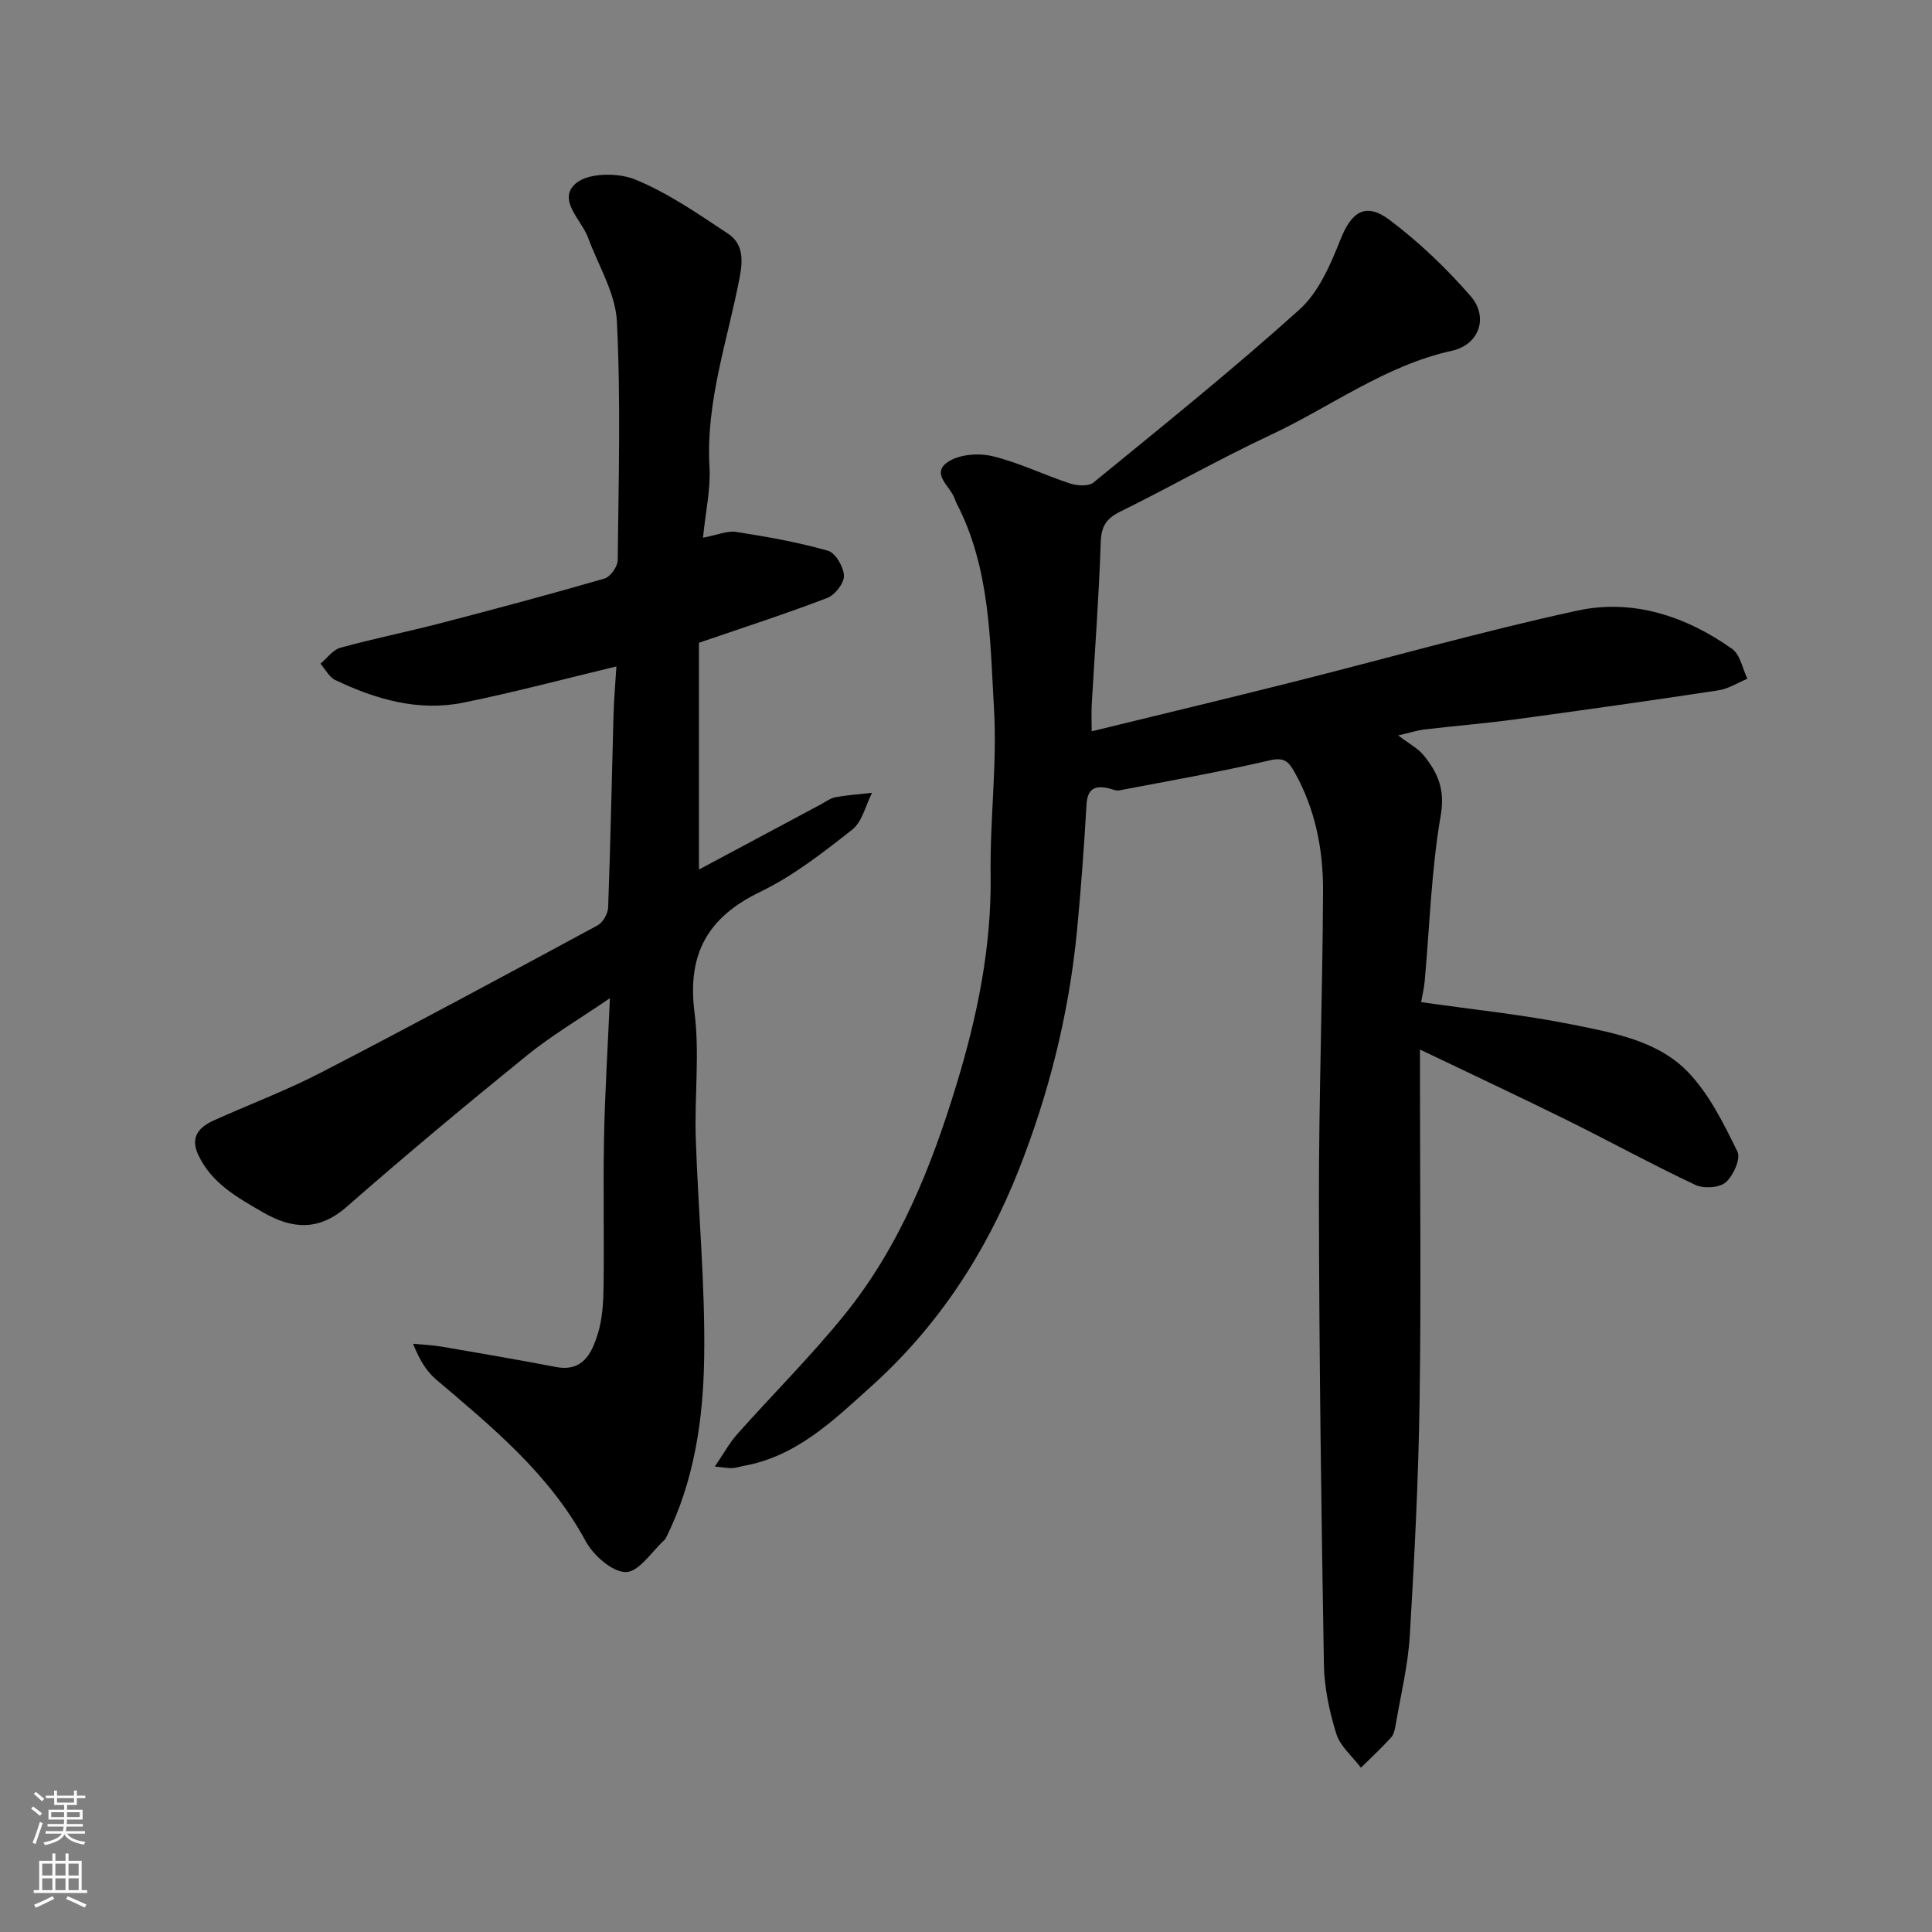
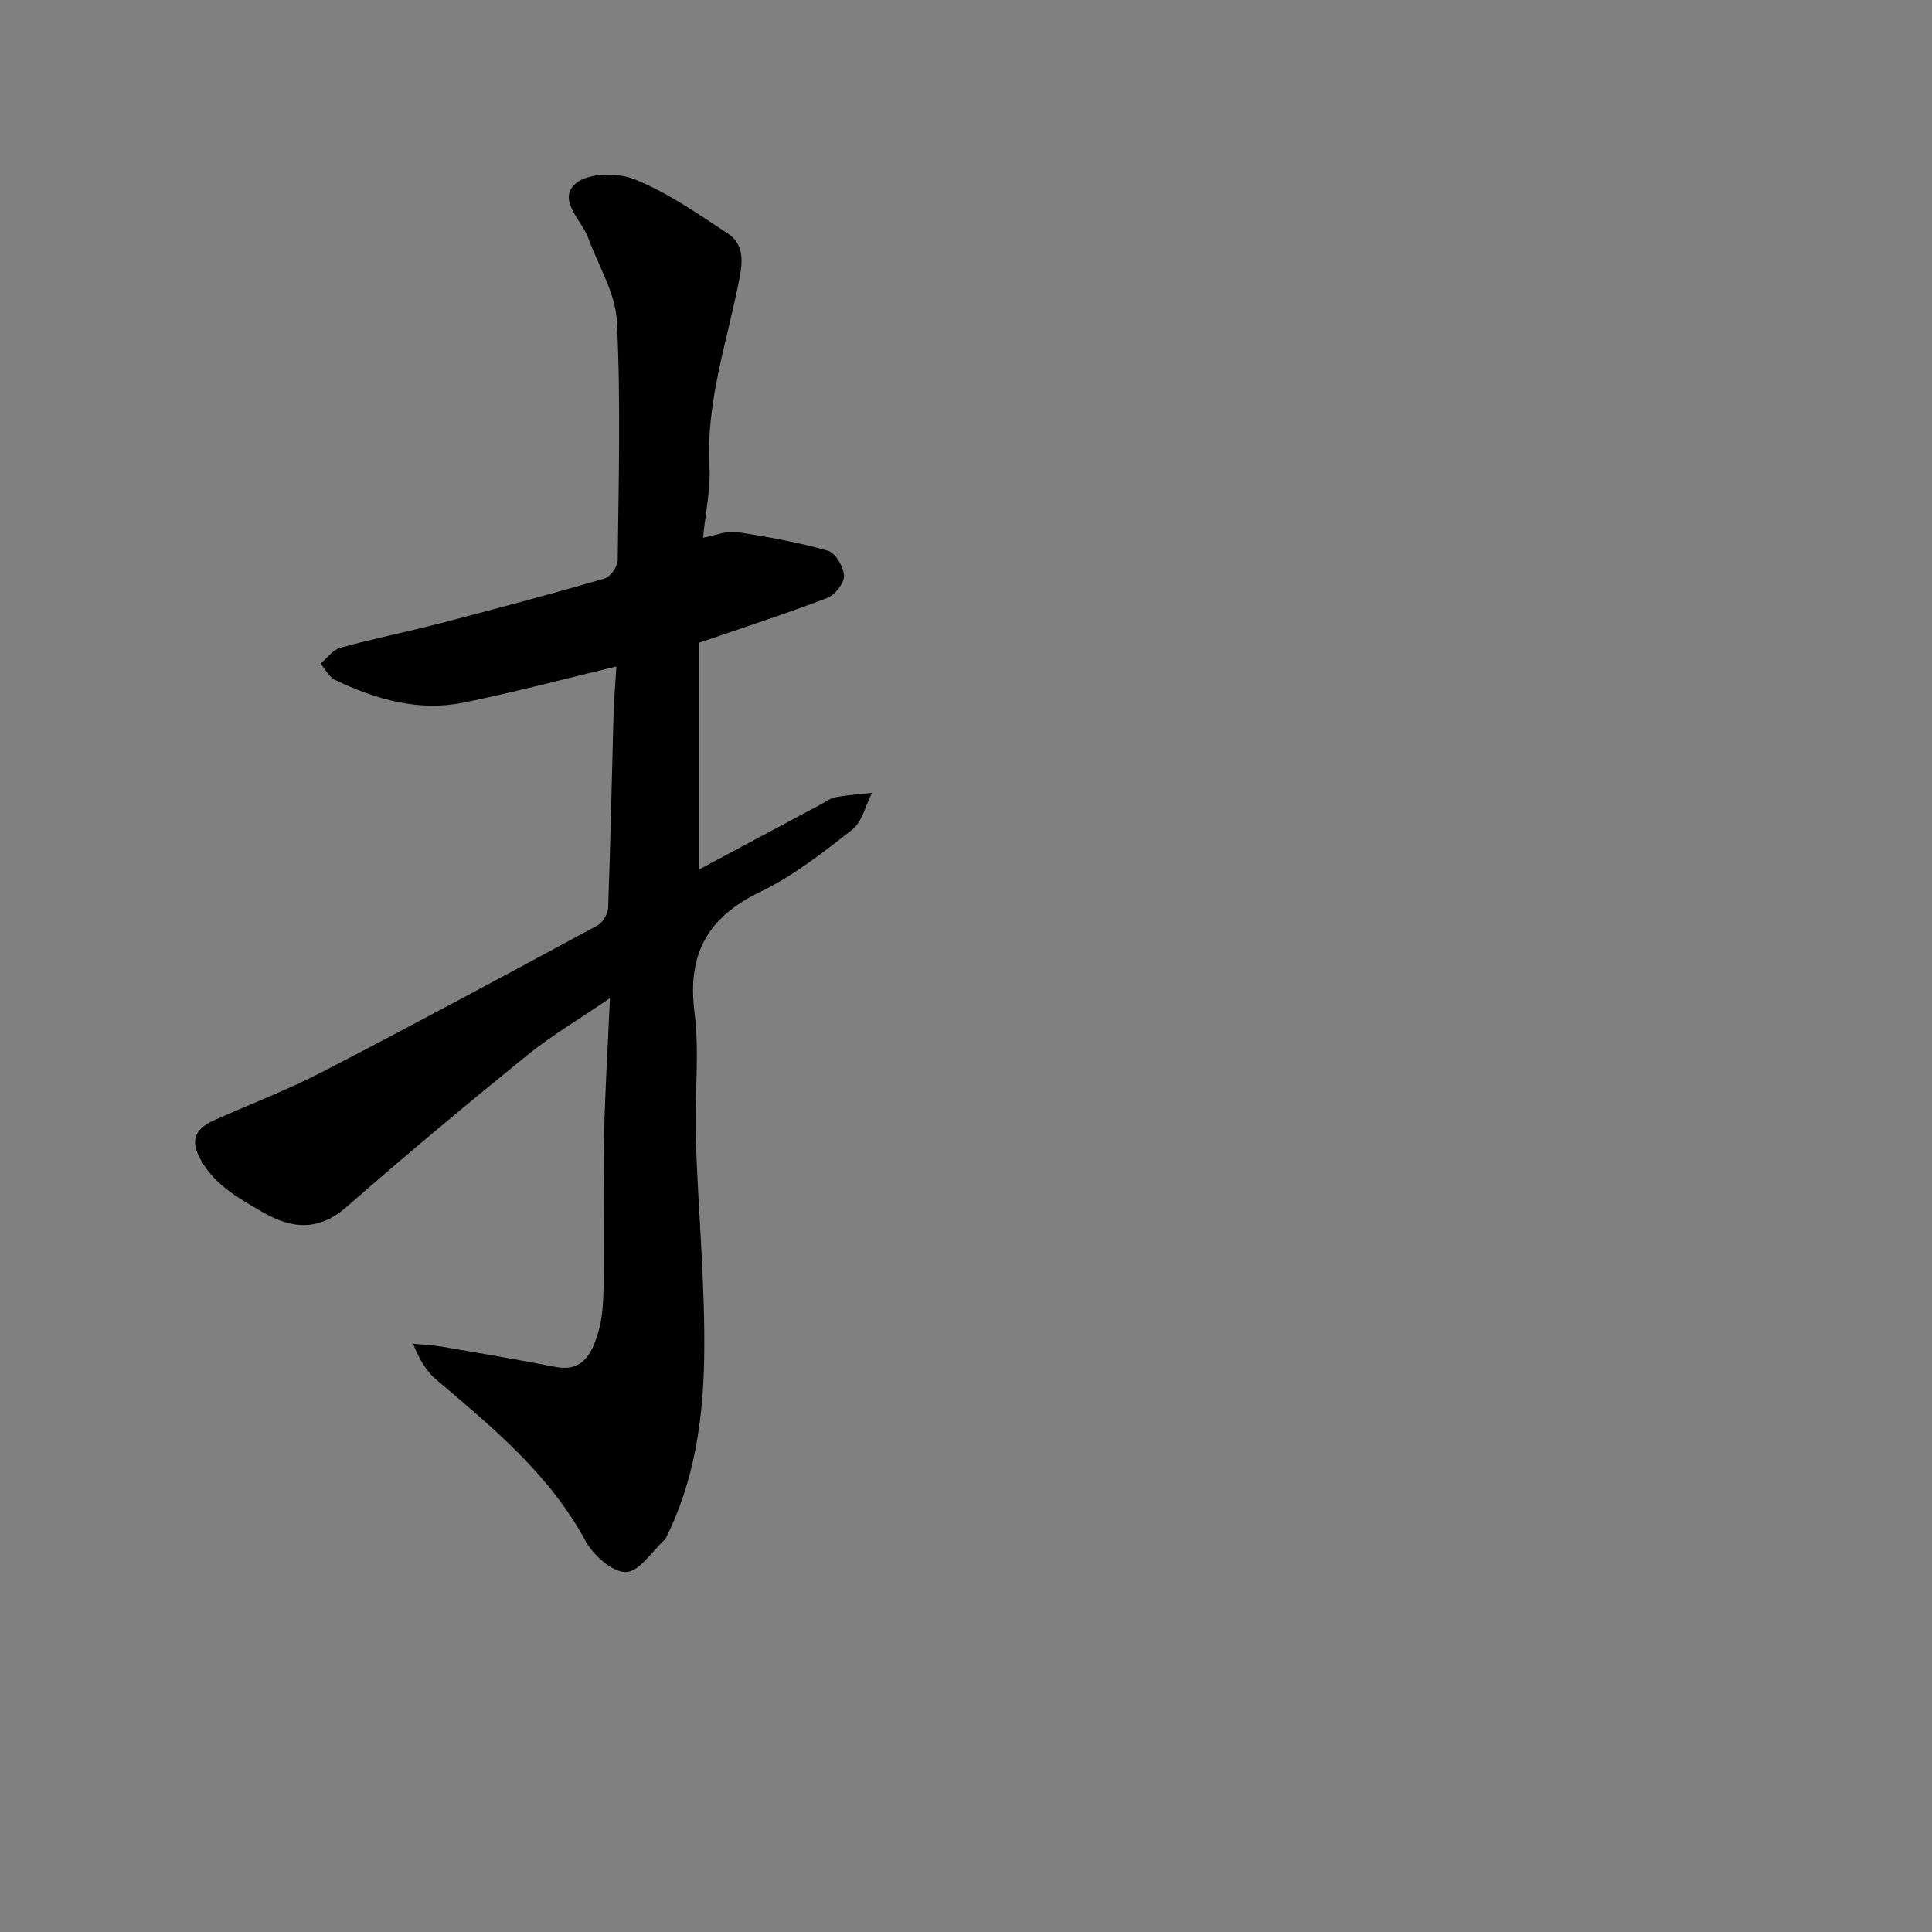
<svg xmlns="http://www.w3.org/2000/svg" enable-background="new 0 0 400 400" viewBox="0 0 400 400">
  <rect x="0" y="0" width="400" height="400" fill="#808080" stroke="none" />
-   <path d="m148 303.63c1.82-2.66 3.02-4.89 4.66-6.73 7.36-8.27 15.24-16.11 22.19-24.7 11.36-14.03 17.96-30.52 23.18-47.65 4.32-14.18 7.27-28.49 7.07-43.45-.16-11.43 1.36-22.91.7-34.29-.83-14.45-.8-29.24-7.77-42.65-.15-.29-.26-.6-.37-.91-.86-2.54-5.01-5.14-1.44-7.59 2.33-1.6 6.37-1.91 9.27-1.21 5.49 1.32 10.68 3.89 16.08 5.66 1.47.48 3.82.61 4.84-.22 14.36-11.75 28.85-23.39 42.63-35.8 3.98-3.59 6.43-9.3 8.48-14.48 2.25-5.69 5.15-7.83 10.14-4.1 6.11 4.58 11.75 9.99 16.78 15.75 3.83 4.39 1.83 10.11-3.84 11.36-13.9 3.07-25.13 11.64-37.65 17.49-10.51 4.92-20.62 10.69-31.04 15.83-2.93 1.44-3.91 3.09-4.02 6.38-.37 11.21-1.22 22.4-1.86 33.6-.09 1.62-.01 3.25-.01 5.49 14.21-3.47 27.8-6.72 41.35-10.13 19.72-4.95 39.3-10.53 59.16-14.85 11.52-2.51 22.49 1.13 32.08 7.91 1.68 1.19 2.15 4.08 3.17 6.19-2 .82-3.94 2.09-6.02 2.4-13.9 2.11-27.83 4.08-41.76 5.97-6.34.86-12.72 1.38-19.08 2.13-1.52.18-3.01.67-5.43 1.23 2.28 1.75 4.09 2.68 5.26 4.12 2.91 3.57 4.47 7.05 3.54 12.42-1.95 11.3-2.29 22.87-3.32 34.33-.13 1.44-.48 2.86-.74 4.35 10.46 1.51 21.05 2.57 31.44 4.67 8.57 1.73 17.75 3.36 24 10 4.3 4.57 7.25 10.57 10.05 16.29.72 1.47-.86 5-2.44 6.36-1.32 1.14-4.57 1.33-6.3.51-9.02-4.25-17.78-9.06-26.72-13.48-9.76-4.82-19.62-9.44-30.27-14.54v6.3c0 22.17.25 44.33-.08 66.49-.24 16.21-1.06 32.42-2.03 48.6-.37 6.15-1.87 12.24-2.91 18.35-.16.94-.37 2.05-.97 2.71-1.98 2.17-4.14 4.18-6.23 6.24-1.76-2.32-4.28-4.4-5.1-7.01-1.44-4.63-2.49-9.57-2.57-14.41-.54-31.76-.98-63.53-1.03-95.3-.04-21.6.76-43.2.85-64.8.04-8.54-1.58-16.87-5.86-24.53-1.29-2.3-2.19-3.2-5.2-2.5-10.3 2.39-20.73 4.23-31.13 6.21-.7.13-1.51-.28-2.27-.45-2.82-.61-4.32.12-4.51 3.4-.5 8.71-1.14 17.42-1.97 26.1-1.65 17.14-5.8 33.71-12.13 49.7-6.8 17.18-16.75 32.33-30.55 44.72-7.75 6.97-15.34 14.39-26.26 16.37-.8.15-1.59.43-2.39.47-.8.06-1.62-.12-3.65-.32z" fill="#010000" />
  <path d="m127.62 137.98c-10.81 2.59-21.18 5.36-31.67 7.49-9.32 1.89-18.15-.67-26.54-4.68-1.27-.61-2.05-2.22-3.06-3.38 1.36-1.13 2.55-2.87 4.11-3.3 6.89-1.9 13.91-3.3 20.82-5.1 11.33-2.95 22.64-5.97 33.88-9.23 1.21-.35 2.71-2.47 2.73-3.78.18-16.49.65-33.01-.17-49.46-.29-5.85-3.84-11.54-5.95-17.29-1.39-3.79-6.5-7.89-2.53-11.3 2.56-2.19 8.72-2.24 12.26-.79 6.82 2.8 13.07 7.13 19.27 11.25 2.87 1.91 3.12 4.96 2.44 8.64-2.46 13.14-7.11 25.93-6.32 39.65.26 4.51-.79 9.1-1.34 14.63 2.93-.55 5-1.49 6.88-1.2 6.38.99 12.78 2.13 18.98 3.89 1.56.44 3.26 3.35 3.32 5.18.06 1.53-1.85 3.98-3.44 4.59-8.48 3.25-17.13 6.05-26.58 9.29v46.95c8.09-4.33 16.64-8.9 25.18-13.46 1.01-.54 2-1.31 3.08-1.51 2.5-.46 5.05-.63 7.58-.92-1.33 2.59-2.03 5.99-4.11 7.63-6.01 4.73-12.19 9.57-19.03 12.87-10.92 5.27-15.16 12.88-13.62 24.99 1.09 8.52-.02 17.31.26 25.96.49 15.2 1.98 30.41 1.74 45.59-.2 12.7-2.04 25.41-7.85 37.1-.07.15-.14.32-.25.43-2.69 2.43-5.36 6.73-8.08 6.77-2.83.04-6.78-3.48-8.38-6.44-7.5-13.88-19.3-23.54-30.96-33.45-1.96-1.67-3.38-3.96-4.75-7.38 2.01.2 4.03.27 6.01.61 7.87 1.35 15.73 2.7 23.57 4.2 5.57 1.06 7.4-2.83 8.64-6.77.97-3.06 1.17-6.46 1.22-9.72.14-10.33-.1-20.66.1-30.99.18-9.25.76-18.49 1.22-28.88-6.28 4.3-12.02 7.67-17.14 11.82-12.63 10.24-25.12 20.65-37.35 31.37-5.82 5.1-11.35 4.62-17.39 1.12-5.25-3.04-10.58-5.97-13.34-11.84-1.76-3.76.15-5.79 3.29-7.2 7.43-3.33 15.07-6.22 22.28-9.95 19.14-9.91 38.12-20.14 57.09-30.39 1.1-.6 2.14-2.41 2.19-3.7.49-13.26.74-26.52 1.11-39.78.09-3.21.37-6.42.6-10.13z" fill="#010000" />
  <g fill="#fafbfa">
-     <path d="m6.44 374.46.42-.45c.65.47 1.27.95 1.85 1.44l-.45.49c-.65-.56-1.25-1.06-1.82-1.48m.93 7.33-.63-.26c.55-1.36 1.05-2.8 1.52-4.33.19.1.38.19.59.27-.46 1.29-.95 2.73-1.48 4.32m-.38-10.38.44-.42c.43.34 1.01.82 1.74 1.44l-.49.49c-.53-.51-1.09-1.01-1.69-1.51m2.5.35h1.72v-1.04h.59v1.04h3.52v-1.04h.59v1.04h1.75v.53h-1.75v1.42h-2.03v.97h3.22v2.03h-3.24c0 .35-.01.66-.03.93h3.32v.53h-3.37c-.03.27-.08.58-.15.94h3.96v.53h-3.71c.67.92 1.93 1.48 3.79 1.68-.13.24-.23.44-.29.59-2.13-.38-3.48-1.08-4.04-2.12-.43.97-1.77 1.72-4.03 2.23-.09-.19-.2-.37-.33-.55 2.1-.42 3.37-1.03 3.81-1.83h-3.36v-.53h3.58c.08-.29.13-.61.16-.94h-3.33v-.53h3.39c.02-.27.04-.58.04-.93h-3.23v-2.03h3.25v-.97h-2.07v-1.42h-1.73zm1.12 3.44v1h2.65c.01-.3.02-.44.01-.4v-.25-.35zm1.19-2h3.52v-.91h-3.52zm4.71 2h-2.63v.59c0 .15-.01.28-.01.4h2.64z" />
-     <path d="m13.56 383.74h.63v1.52h2.72v6.07h1.13v.6h-11.06v-.6h1.13v-6.07h2.73v-1.52h.63v1.52h2.1v-1.52zm-2.69 8.83.38.56c-1.24.63-2.53 1.25-3.85 1.85-.1-.21-.21-.42-.34-.63 1.36-.55 2.63-1.15 3.81-1.78m-2.13-4.27h2.1v-2.45h-2.1zm0 3.04h2.1v-2.46h-2.1zm2.72-3.04h2.1v-2.45h-2.1zm0 3.04h2.1v-2.46h-2.1zm6.07 3.6c-1.41-.71-2.7-1.3-3.86-1.78l.35-.56c1.45.62 2.75 1.19 3.88 1.72zm-1.25-9.09h-2.1v2.45h2.1zm-2.09 5.49h2.1v-2.46h-2.1z" />
-   </g>
+     </g>
</svg>